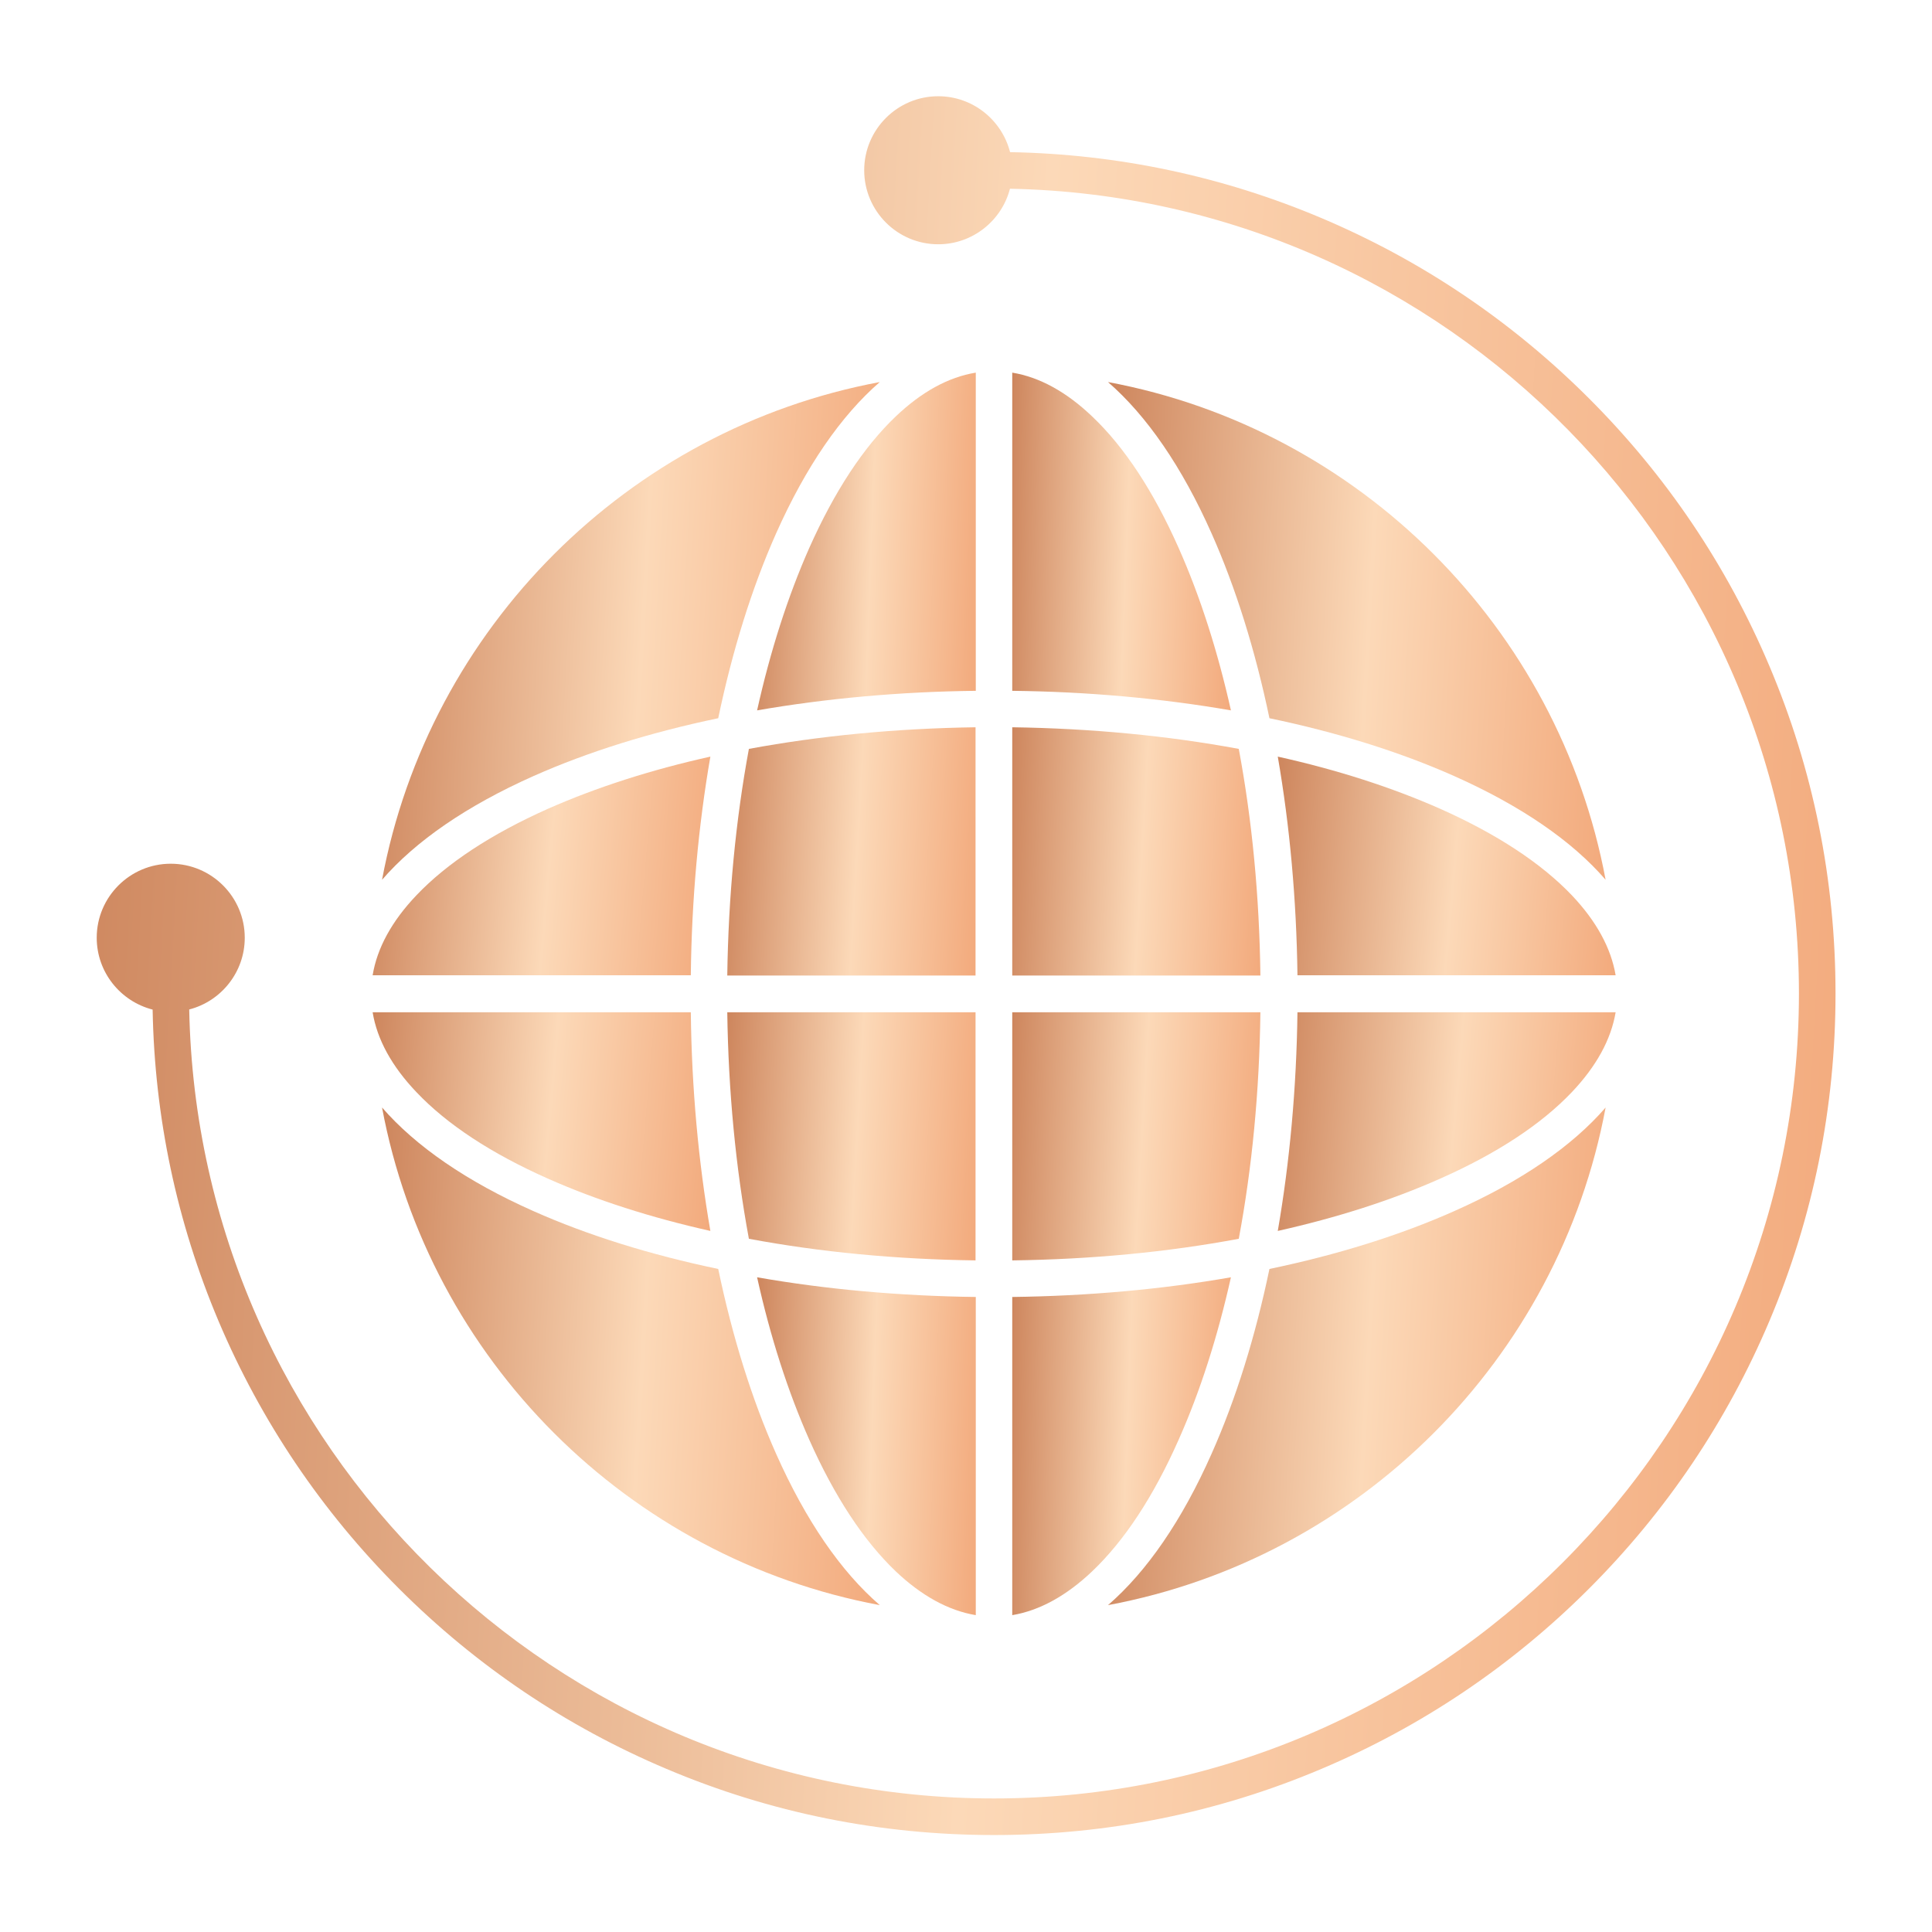
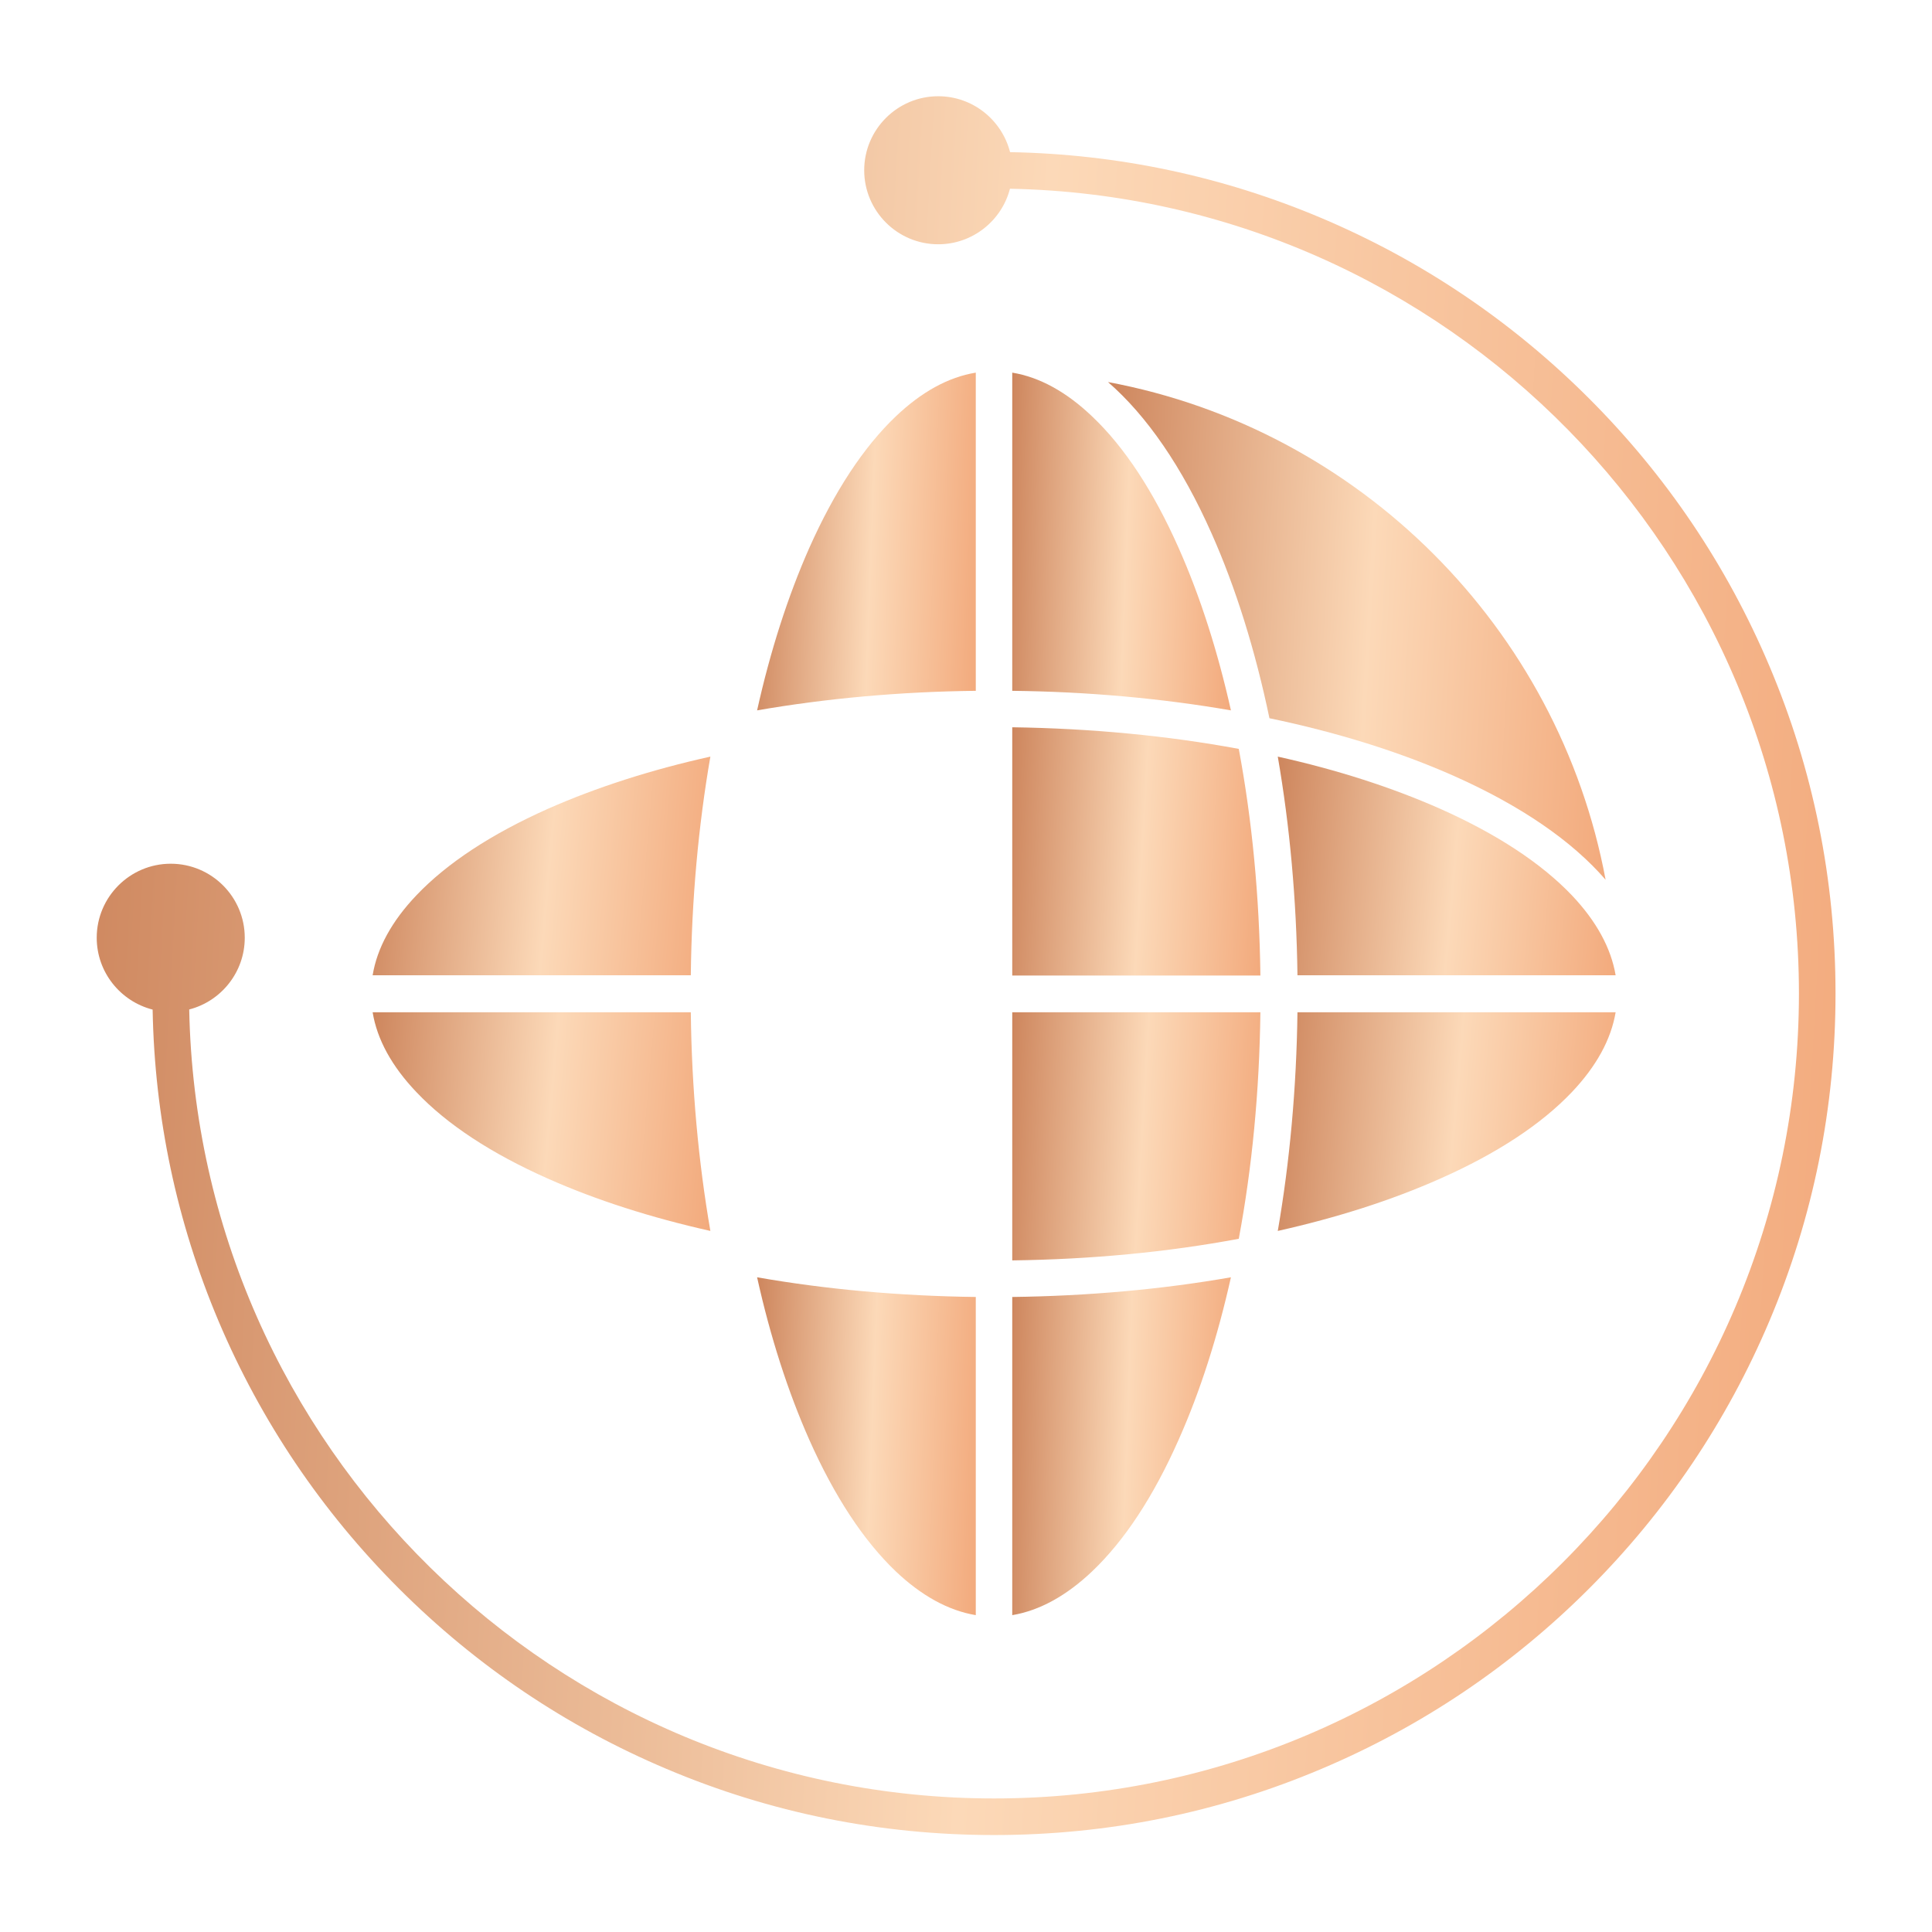
<svg xmlns="http://www.w3.org/2000/svg" width="16" height="16" viewBox="0 0 16 16" fill="none">
  <g clip-path="url(#clip0_1198_87686)">
-     <path d="M8.079 8.383H6.023C6.032 9.038 6.093 9.671 6.202 10.259C6.79 10.369 7.424 10.43 8.079 10.438V8.383Z" fill="url(#paint0_linear_1198_87686)" />
    <path d="M8.081 3.086C7.854 3.123 7.632 3.245 7.418 3.449C7.152 3.702 6.911 4.069 6.702 4.538C6.525 4.938 6.379 5.392 6.27 5.883C6.841 5.784 7.452 5.728 8.081 5.721L8.081 3.086Z" fill="url(#paint1_linear_1198_87686)" />
    <path d="M9.045 3.449C8.831 3.245 8.609 3.123 8.383 3.086V5.721C9.011 5.728 9.622 5.784 10.194 5.883C10.084 5.392 9.939 4.938 9.761 4.538C9.553 4.069 9.312 3.702 9.045 3.449Z" fill="url(#paint2_linear_1198_87686)" />
-     <path d="M8.079 6.023C7.424 6.032 6.79 6.093 6.202 6.202C6.093 6.79 6.032 7.424 6.023 8.079H8.079V6.023Z" fill="url(#paint3_linear_1198_87686)" />
    <path d="M7.418 13.013C7.632 13.216 7.854 13.338 8.081 13.376V10.741C7.452 10.733 6.841 10.678 6.27 10.578C6.379 11.07 6.525 11.524 6.702 11.923C6.911 12.393 7.152 12.759 7.418 13.013Z" fill="url(#paint4_linear_1198_87686)" />
-     <path d="M5.948 10.509C5.388 10.392 4.87 10.231 4.418 10.03C3.866 9.785 3.443 9.493 3.164 9.172C3.553 11.257 5.201 12.904 7.286 13.293C6.964 13.015 6.673 12.592 6.427 12.039C6.226 11.587 6.065 11.07 5.948 10.509Z" fill="url(#paint5_linear_1198_87686)" />
    <path d="M5.883 6.266C5.392 6.375 4.938 6.521 4.538 6.698C4.069 6.907 3.702 7.148 3.449 7.414C3.245 7.628 3.123 7.851 3.086 8.077H5.721C5.728 7.448 5.784 6.837 5.883 6.266Z" fill="url(#paint6_linear_1198_87686)" />
-     <path d="M4.418 6.427C4.87 6.226 5.388 6.065 5.948 5.948C6.065 5.388 6.226 4.87 6.427 4.418C6.673 3.866 6.964 3.443 7.286 3.164C5.201 3.553 3.553 5.201 3.164 7.286C3.443 6.964 3.866 6.673 4.418 6.427Z" fill="url(#paint7_linear_1198_87686)" />
    <path d="M4.538 9.761C4.938 9.939 5.392 10.084 5.883 10.194C5.784 9.622 5.728 9.011 5.721 8.383H3.086C3.123 8.609 3.245 8.831 3.449 9.045C3.702 9.312 4.069 9.553 4.538 9.761Z" fill="url(#paint8_linear_1198_87686)" />
    <path d="M8.383 13.376C8.609 13.338 8.831 13.216 9.045 13.013C9.312 12.759 9.553 12.393 9.761 11.923C9.939 11.524 10.084 11.07 10.194 10.578C9.622 10.678 9.011 10.733 8.383 10.741V13.376Z" fill="url(#paint9_linear_1198_87686)" />
    <path d="M9.176 3.164C9.497 3.443 9.789 3.866 10.034 4.418C10.235 4.87 10.396 5.388 10.513 5.948C11.074 6.065 11.591 6.226 12.043 6.427C12.595 6.673 13.019 6.964 13.297 7.286C12.908 5.201 11.261 3.553 9.176 3.164Z" fill="url(#paint10_linear_1198_87686)" />
    <path d="M13.017 7.414C12.763 7.148 12.396 6.907 11.927 6.698C11.527 6.521 11.074 6.375 10.582 6.266C10.681 6.837 10.737 7.448 10.745 8.077H13.38C13.342 7.851 13.22 7.628 13.017 7.414Z" fill="url(#paint11_linear_1198_87686)" />
    <path d="M10.745 8.383C10.737 9.011 10.681 9.622 10.582 10.194C11.074 10.084 11.527 9.939 11.927 9.761C12.396 9.553 12.763 9.312 13.017 9.045C13.22 8.831 13.342 8.609 13.38 8.383H10.745Z" fill="url(#paint12_linear_1198_87686)" />
    <path d="M8.383 10.438C9.038 10.43 9.672 10.369 10.259 10.259C10.369 9.672 10.43 9.038 10.438 8.383H8.383V10.438Z" fill="url(#paint13_linear_1198_87686)" />
    <path d="M8.383 8.079H10.438C10.43 7.424 10.369 6.79 10.259 6.202C9.671 6.093 9.038 6.032 8.383 6.023V8.079Z" fill="url(#paint14_linear_1198_87686)" />
-     <path d="M10.513 10.509C10.396 11.07 10.235 11.587 10.034 12.039C9.789 12.592 9.497 13.015 9.176 13.293C11.261 12.904 12.908 11.257 13.297 9.172C13.019 9.493 12.595 9.785 12.043 10.03C11.591 10.231 11.074 10.392 10.513 10.509Z" fill="url(#paint15_linear_1198_87686)" />
    <path d="M14.653 5.515C14.302 4.685 13.8 3.94 13.16 3.3C12.52 2.66 11.774 2.157 10.944 1.806C10.126 1.46 9.258 1.276 8.365 1.26C8.297 0.994 8.056 0.797 7.77 0.797C7.432 0.797 7.157 1.072 7.157 1.41C7.157 1.748 7.432 2.023 7.77 2.023C8.055 2.023 8.296 1.827 8.364 1.563C11.979 1.634 14.898 4.596 14.898 8.228C14.898 11.903 11.907 14.894 8.232 14.894C4.6 14.894 1.638 11.975 1.567 8.36C1.831 8.292 2.027 8.051 2.027 7.766C2.027 7.428 1.752 7.153 1.414 7.153C1.076 7.153 0.801 7.428 0.801 7.766C0.801 8.052 0.998 8.293 1.264 8.361C1.28 9.254 1.464 10.122 1.81 10.941C2.161 11.77 2.664 12.516 3.304 13.156C3.944 13.796 4.689 14.298 5.519 14.649C6.378 15.013 7.291 15.197 8.232 15.197C9.172 15.197 10.085 15.013 10.944 14.649C11.774 14.298 12.52 13.796 13.16 13.156C13.8 12.516 14.302 11.77 14.653 10.941C15.017 10.081 15.201 9.168 15.201 8.228C15.201 7.287 15.017 6.374 14.653 5.515Z" fill="url(#paint16_linear_1198_87686)" />
  </g>
  <defs>
    <linearGradient id="paint0_linear_1198_87686" x1="5.973" y1="8.656" x2="8.301" y2="8.788" gradientUnits="userSpaceOnUse">
      <stop stop-color="#CC835A" />
      <stop offset="0.5" stop-color="#FCD9B8" />
      <stop offset="1" stop-color="#F1A475" />
    </linearGradient>
    <linearGradient id="paint1_linear_1198_87686" x1="6.225" y1="3.457" x2="8.281" y2="3.533" gradientUnits="userSpaceOnUse">
      <stop stop-color="#CC835A" />
      <stop offset="0.5" stop-color="#FCD9B8" />
      <stop offset="1" stop-color="#F1A475" />
    </linearGradient>
    <linearGradient id="paint2_linear_1198_87686" x1="8.338" y1="3.457" x2="10.394" y2="3.533" gradientUnits="userSpaceOnUse">
      <stop stop-color="#CC835A" />
      <stop offset="0.5" stop-color="#FCD9B8" />
      <stop offset="1" stop-color="#F1A475" />
    </linearGradient>
    <linearGradient id="paint3_linear_1198_87686" x1="5.973" y1="6.296" x2="8.301" y2="6.429" gradientUnits="userSpaceOnUse">
      <stop stop-color="#CC835A" />
      <stop offset="0.5" stop-color="#FCD9B8" />
      <stop offset="1" stop-color="#F1A475" />
    </linearGradient>
    <linearGradient id="paint4_linear_1198_87686" x1="6.225" y1="10.95" x2="8.281" y2="11.025" gradientUnits="userSpaceOnUse">
      <stop stop-color="#CC835A" />
      <stop offset="0.5" stop-color="#FCD9B8" />
      <stop offset="1" stop-color="#F1A475" />
    </linearGradient>
    <linearGradient id="paint5_linear_1198_87686" x1="3.063" y1="9.719" x2="7.732" y2="9.985" gradientUnits="userSpaceOnUse">
      <stop stop-color="#CC835A" />
      <stop offset="0.5" stop-color="#FCD9B8" />
      <stop offset="1" stop-color="#F1A475" />
    </linearGradient>
    <linearGradient id="paint6_linear_1198_87686" x1="3.017" y1="6.506" x2="6.172" y2="6.784" gradientUnits="userSpaceOnUse">
      <stop stop-color="#CC835A" />
      <stop offset="0.5" stop-color="#FCD9B8" />
      <stop offset="1" stop-color="#F1A475" />
    </linearGradient>
    <linearGradient id="paint7_linear_1198_87686" x1="3.063" y1="3.711" x2="7.732" y2="3.977" gradientUnits="userSpaceOnUse">
      <stop stop-color="#CC835A" />
      <stop offset="0.5" stop-color="#FCD9B8" />
      <stop offset="1" stop-color="#F1A475" />
    </linearGradient>
    <linearGradient id="paint8_linear_1198_87686" x1="3.017" y1="8.623" x2="6.172" y2="8.901" gradientUnits="userSpaceOnUse">
      <stop stop-color="#CC835A" />
      <stop offset="0.5" stop-color="#FCD9B8" />
      <stop offset="1" stop-color="#F1A475" />
    </linearGradient>
    <linearGradient id="paint9_linear_1198_87686" x1="8.338" y1="10.95" x2="10.394" y2="11.025" gradientUnits="userSpaceOnUse">
      <stop stop-color="#CC835A" />
      <stop offset="0.5" stop-color="#FCD9B8" />
      <stop offset="1" stop-color="#F1A475" />
    </linearGradient>
    <linearGradient id="paint10_linear_1198_87686" x1="9.075" y1="3.711" x2="13.744" y2="3.977" gradientUnits="userSpaceOnUse">
      <stop stop-color="#CC835A" />
      <stop offset="0.5" stop-color="#FCD9B8" />
      <stop offset="1" stop-color="#F1A475" />
    </linearGradient>
    <linearGradient id="paint11_linear_1198_87686" x1="10.514" y1="6.506" x2="13.668" y2="6.784" gradientUnits="userSpaceOnUse">
      <stop stop-color="#CC835A" />
      <stop offset="0.5" stop-color="#FCD9B8" />
      <stop offset="1" stop-color="#F1A475" />
    </linearGradient>
    <linearGradient id="paint12_linear_1198_87686" x1="10.514" y1="8.623" x2="13.668" y2="8.901" gradientUnits="userSpaceOnUse">
      <stop stop-color="#CC835A" />
      <stop offset="0.5" stop-color="#FCD9B8" />
      <stop offset="1" stop-color="#F1A475" />
    </linearGradient>
    <linearGradient id="paint13_linear_1198_87686" x1="8.332" y1="8.656" x2="10.661" y2="8.788" gradientUnits="userSpaceOnUse">
      <stop stop-color="#CC835A" />
      <stop offset="0.5" stop-color="#FCD9B8" />
      <stop offset="1" stop-color="#F1A475" />
    </linearGradient>
    <linearGradient id="paint14_linear_1198_87686" x1="8.332" y1="6.296" x2="10.661" y2="6.429" gradientUnits="userSpaceOnUse">
      <stop stop-color="#CC835A" />
      <stop offset="0.5" stop-color="#FCD9B8" />
      <stop offset="1" stop-color="#F1A475" />
    </linearGradient>
    <linearGradient id="paint15_linear_1198_87686" x1="9.075" y1="9.719" x2="13.743" y2="9.985" gradientUnits="userSpaceOnUse">
      <stop stop-color="#CC835A" />
      <stop offset="0.5" stop-color="#FCD9B8" />
      <stop offset="1" stop-color="#F1A475" />
    </linearGradient>
    <linearGradient id="paint16_linear_1198_87686" x1="0.448" y1="2.708" x2="16.76" y2="3.638" gradientUnits="userSpaceOnUse">
      <stop stop-color="#CC835A" />
      <stop offset="0.5" stop-color="#FCD9B8" />
      <stop offset="1" stop-color="#F1A475" />
    </linearGradient>
    <clipPath id="clip0_1198_87686">
      <rect width="16" height="16" fill="white" />
    </clipPath>
  </defs>
</svg>